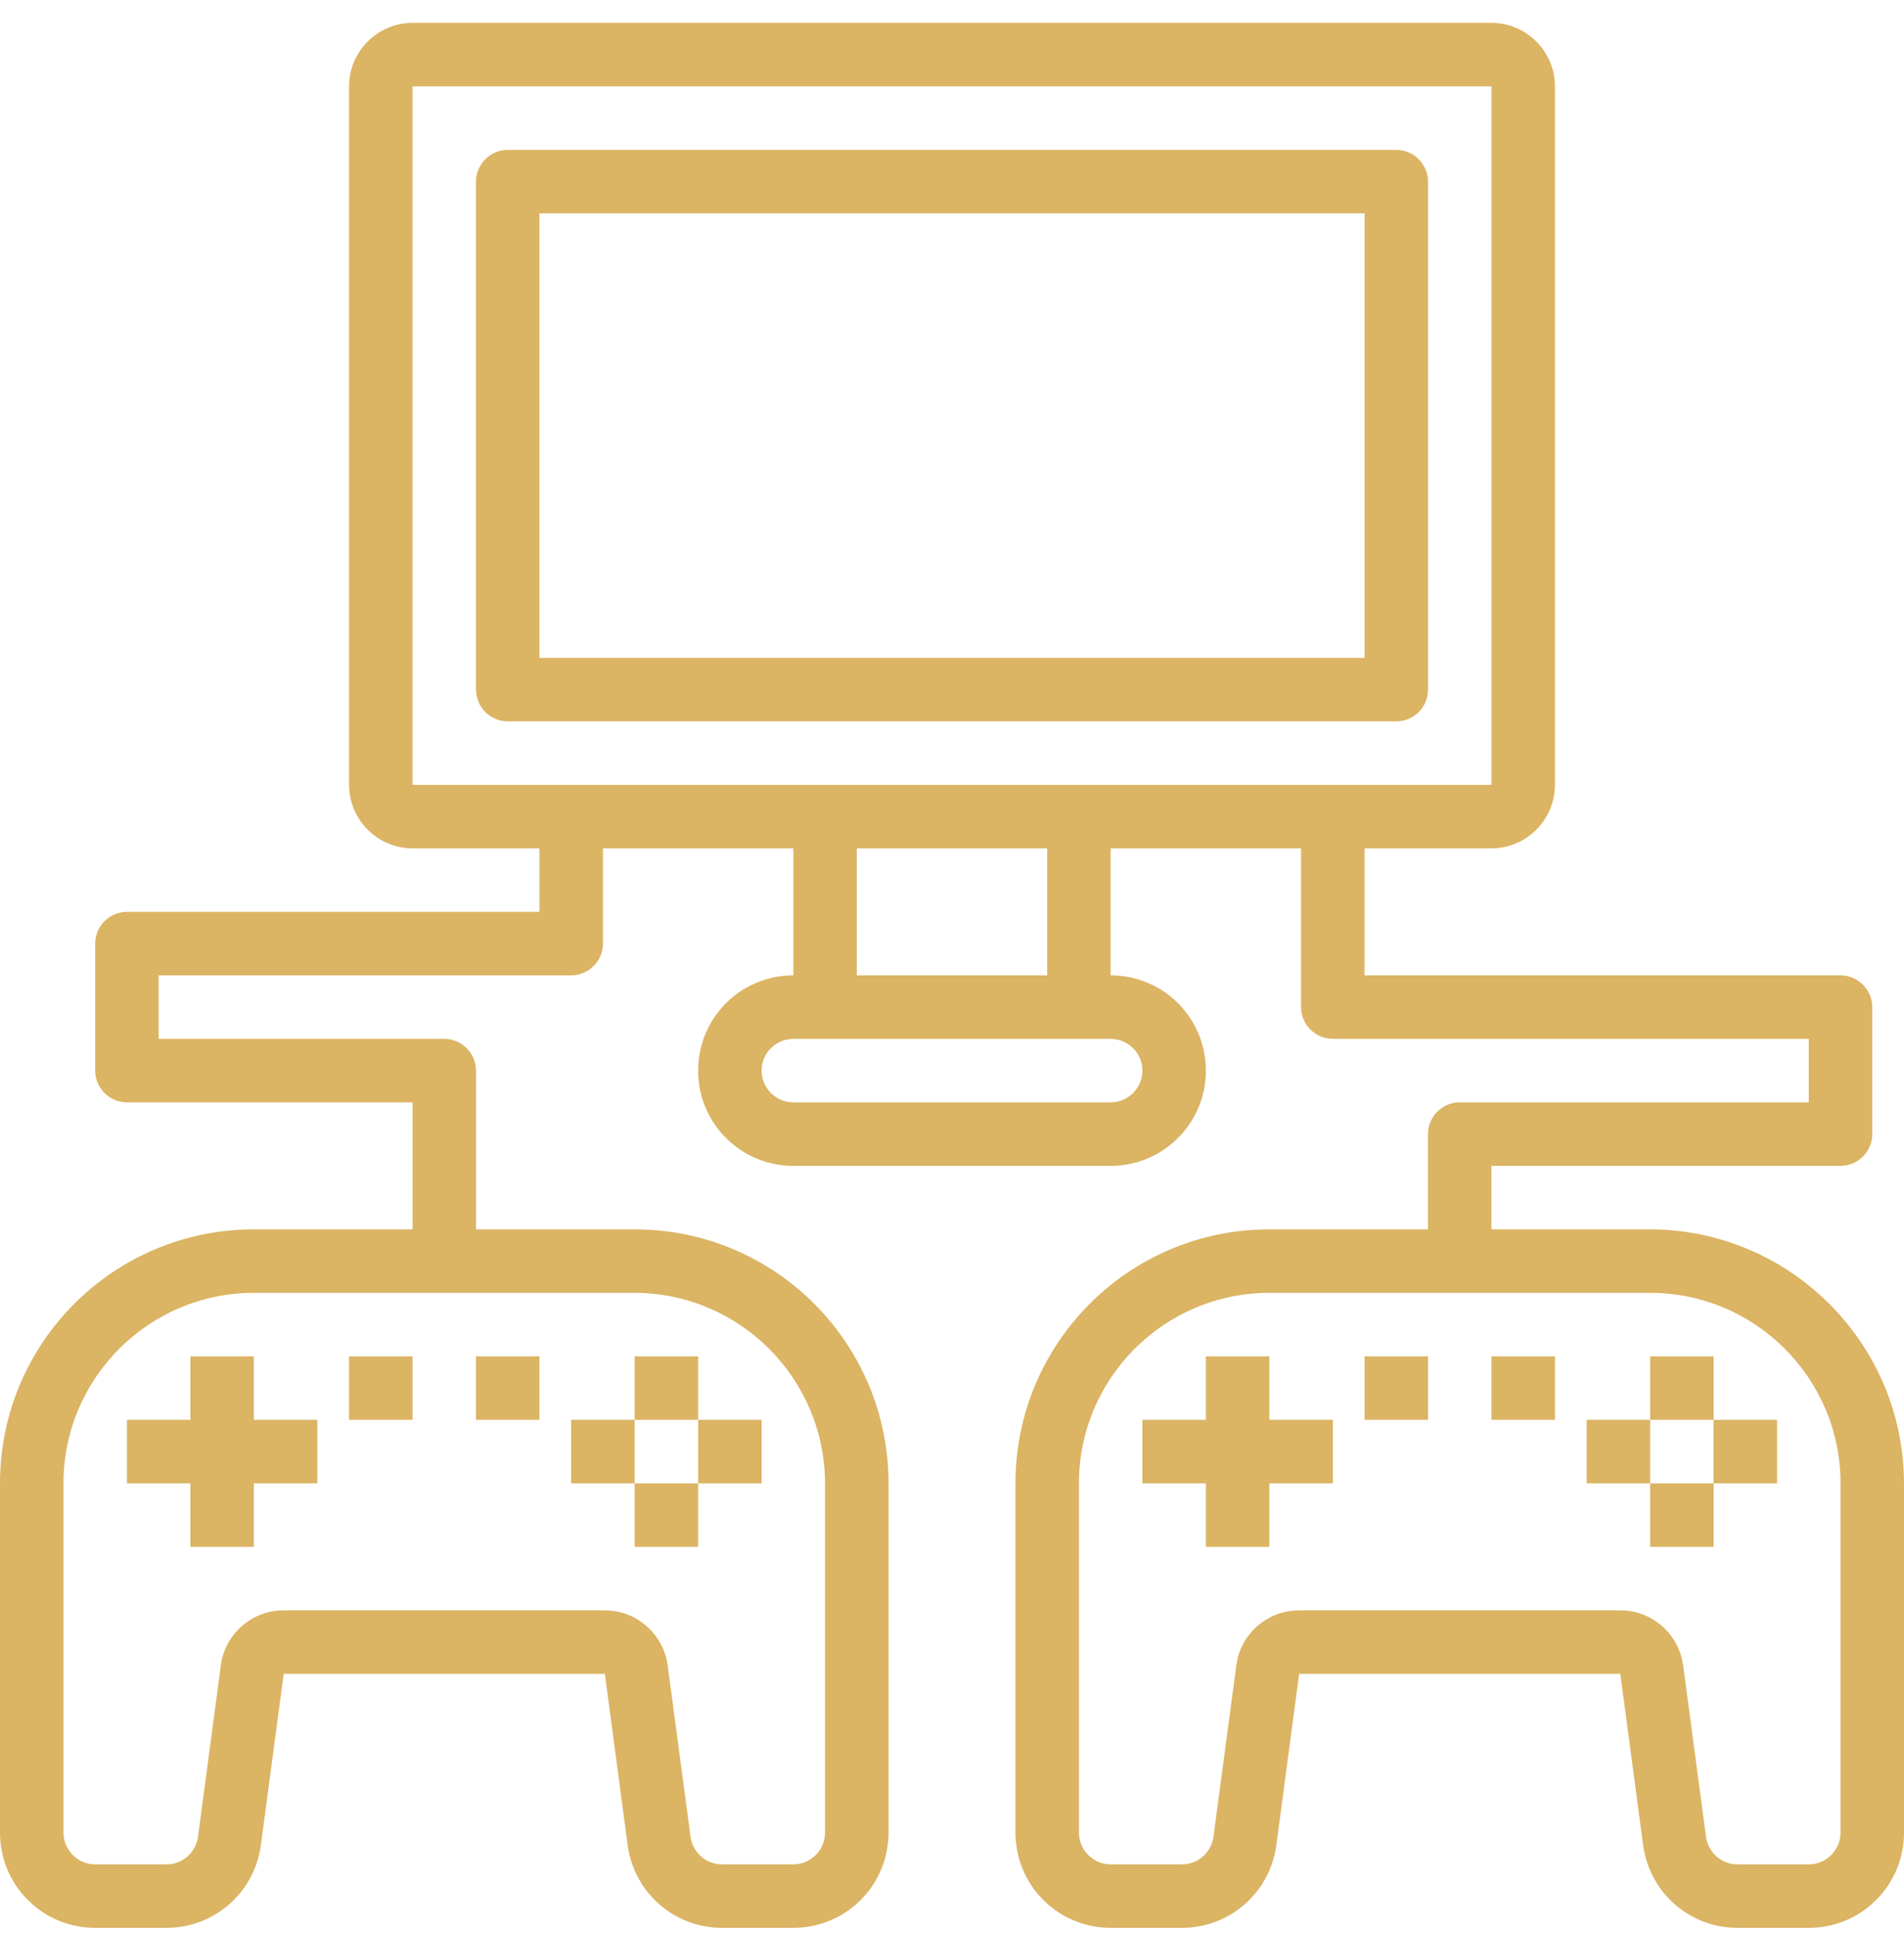
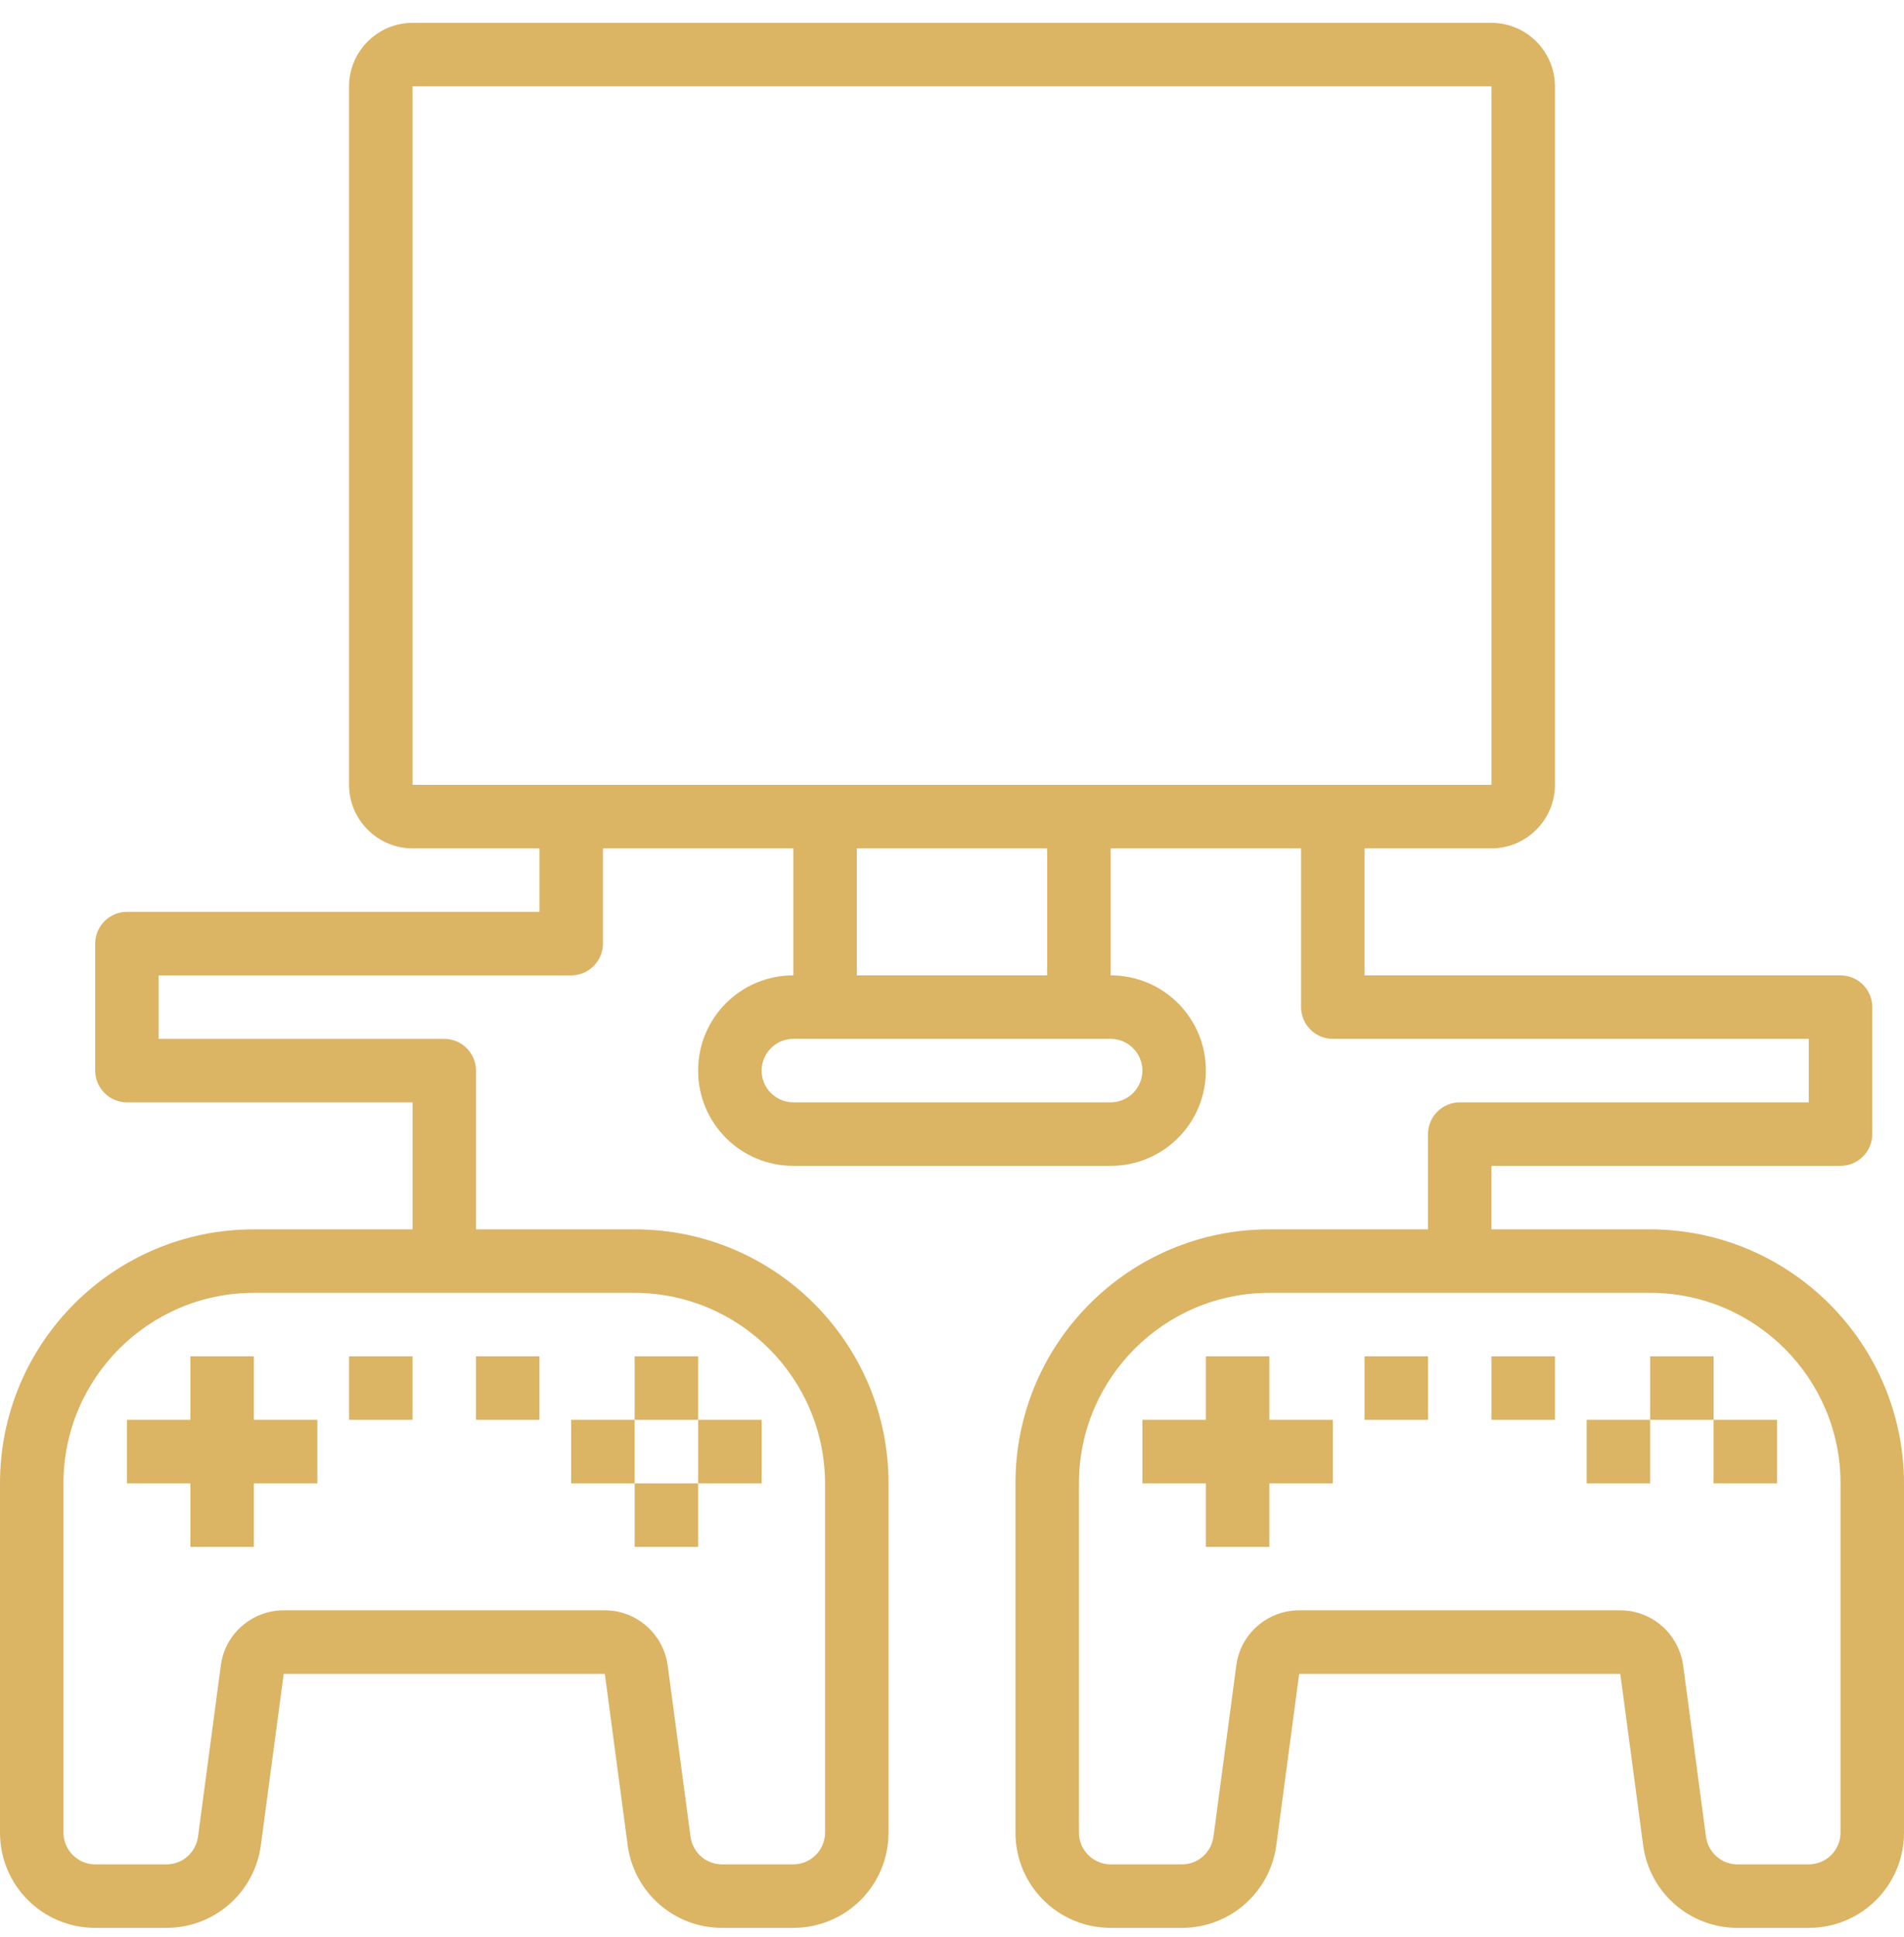
<svg xmlns="http://www.w3.org/2000/svg" width="60" height="61" viewBox="0 0 60 61" fill="none">
  <g id="Computer_Game-2">
    <path id="Vector" d="M8 42.72H6V44.72H4V46.72H6V48.72H8V46.72H10V44.72H8V42.72Z" fill="#DBB464" />
    <path id="Vector_2" d="M20 42.72H22V44.72H20V42.72Z" fill="#DBB464" />
    <path id="Vector_3" d="M22 44.72H24V46.72H22V44.72Z" fill="#DBB464" />
    <path id="Vector_4" d="M20 46.72H22V48.72H20V46.72Z" fill="#DBB464" />
    <path id="Vector_5" d="M18 44.72H20V46.72H18V44.72Z" fill="#DBB464" />
    <path id="Vector_6" d="M11 42.72H13V44.72H11V42.72Z" fill="#DBB464" />
    <path id="Vector_7" d="M15 42.72H17V44.72H15V42.72Z" fill="#DBB464" />
    <path id="Vector_8" d="M52 38.72H47V36.72H58C58.55 36.72 59 36.27 59 35.72V31.72C59 31.17 58.55 30.72 58 30.72H43V26.72H47C48.1 26.72 49 25.82 49 24.72V2.72C49 1.62 48.1 0.72 47 0.72H13C11.9 0.72 11 1.62 11 2.72V24.72C11 25.82 11.9 26.72 13 26.72H17V28.72H4C3.45 28.72 3 29.17 3 29.72V33.72C3 34.27 3.45 34.72 4 34.72H13V38.72H8C3.58 38.72 0 42.3 0 46.72V57.72C0 59.38 1.34 60.72 3 60.72H5.25C6.75 60.72 8.02 59.61 8.22 58.12L8.94 52.72H19.06L19.78 58.12C19.98 59.61 21.25 60.72 22.75 60.72H25C26.66 60.72 28 59.38 28 57.72V46.72C28 42.3 24.42 38.72 20 38.72H15V33.72C15 33.17 14.55 32.72 14 32.72H5V30.72H18C18.55 30.72 19 30.27 19 29.72V26.72H25V30.72C23.34 30.72 22 32.06 22 33.72C22 35.38 23.34 36.72 25 36.72H35C36.66 36.72 38 35.38 38 33.72C38 32.06 36.66 30.72 35 30.72V26.72H41V31.72C41 32.27 41.45 32.72 42 32.72H57V34.72H46C45.45 34.72 45 35.17 45 35.72V38.72H40C35.58 38.72 32 42.3 32 46.72V57.72C32 59.38 33.34 60.72 35 60.72H37.25C38.75 60.72 40.02 59.61 40.22 58.12L40.94 52.72H51.06L51.78 58.12C51.98 59.61 53.25 60.72 54.75 60.72H57C58.66 60.72 60 59.38 60 57.72V46.72C59.99 42.31 56.41 38.73 52 38.72ZM26 46.72V57.72C26 58.27 25.55 58.72 25 58.72H22.75C22.25 58.72 21.83 58.35 21.76 57.85L21.04 52.45C20.9 51.46 20.06 50.72 19.06 50.72H8.94C7.94 50.72 7.09 51.46 6.96 52.45L6.24 57.85C6.17 58.35 5.75 58.72 5.25 58.72H3C2.45 58.72 2 58.27 2 57.72V46.72C2 43.41 4.69 40.72 8 40.72H20C23.31 40.73 25.99 43.41 26 46.72ZM13 2.72H47V24.72H13V2.72ZM36 33.72C36 34.27 35.55 34.72 35 34.72H25C24.45 34.72 24 34.27 24 33.72C24 33.17 24.45 32.72 25 32.72H35C35.55 32.72 36 33.17 36 33.72ZM33 30.72H27V26.72H33V30.72ZM58 57.72C58 58.27 57.55 58.72 57 58.72H54.75C54.25 58.72 53.83 58.35 53.76 57.85L53.04 52.45C52.9 51.46 52.06 50.72 51.06 50.72H40.94C39.94 50.72 39.09 51.46 38.96 52.45L38.24 57.85C38.17 58.35 37.75 58.72 37.25 58.72H35C34.45 58.72 34 58.27 34 57.72V46.72C34 43.41 36.69 40.72 40 40.72H52C55.31 40.72 58 43.41 58 46.72V57.72Z" fill="#DBB464" />
    <path id="Vector_9" d="M40 42.72H38V44.72H36V46.72H38V48.72H40V46.72H42V44.72H40V42.72Z" fill="#DBB464" />
    <path id="Vector_10" d="M52 42.72H54V44.72H52V42.72Z" fill="#DBB464" />
    <path id="Vector_11" d="M54 44.72H56V46.72H54V44.72Z" fill="#DBB464" />
-     <path id="Vector_12" d="M52 46.72H54V48.72H52V46.72Z" fill="#DBB464" />
    <path id="Vector_13" d="M50 44.72H52V46.72H50V44.72Z" fill="#DBB464" />
    <path id="Vector_14" d="M43 42.72H45V44.72H43V42.72Z" fill="#DBB464" />
    <path id="Vector_15" d="M47 42.72H49V44.72H47V42.72Z" fill="#DBB464" />
-     <path id="Vector_16" d="M45 21.72V5.72C45 5.17 44.55 4.72 44 4.72H16C15.45 4.72 15 5.17 15 5.72V21.72C15 22.27 15.45 22.72 16 22.72H44C44.55 22.72 45 22.28 45 21.72ZM43 20.72H17V6.72H43V20.72Z" fill="#DBB464" />
  </g>
</svg>